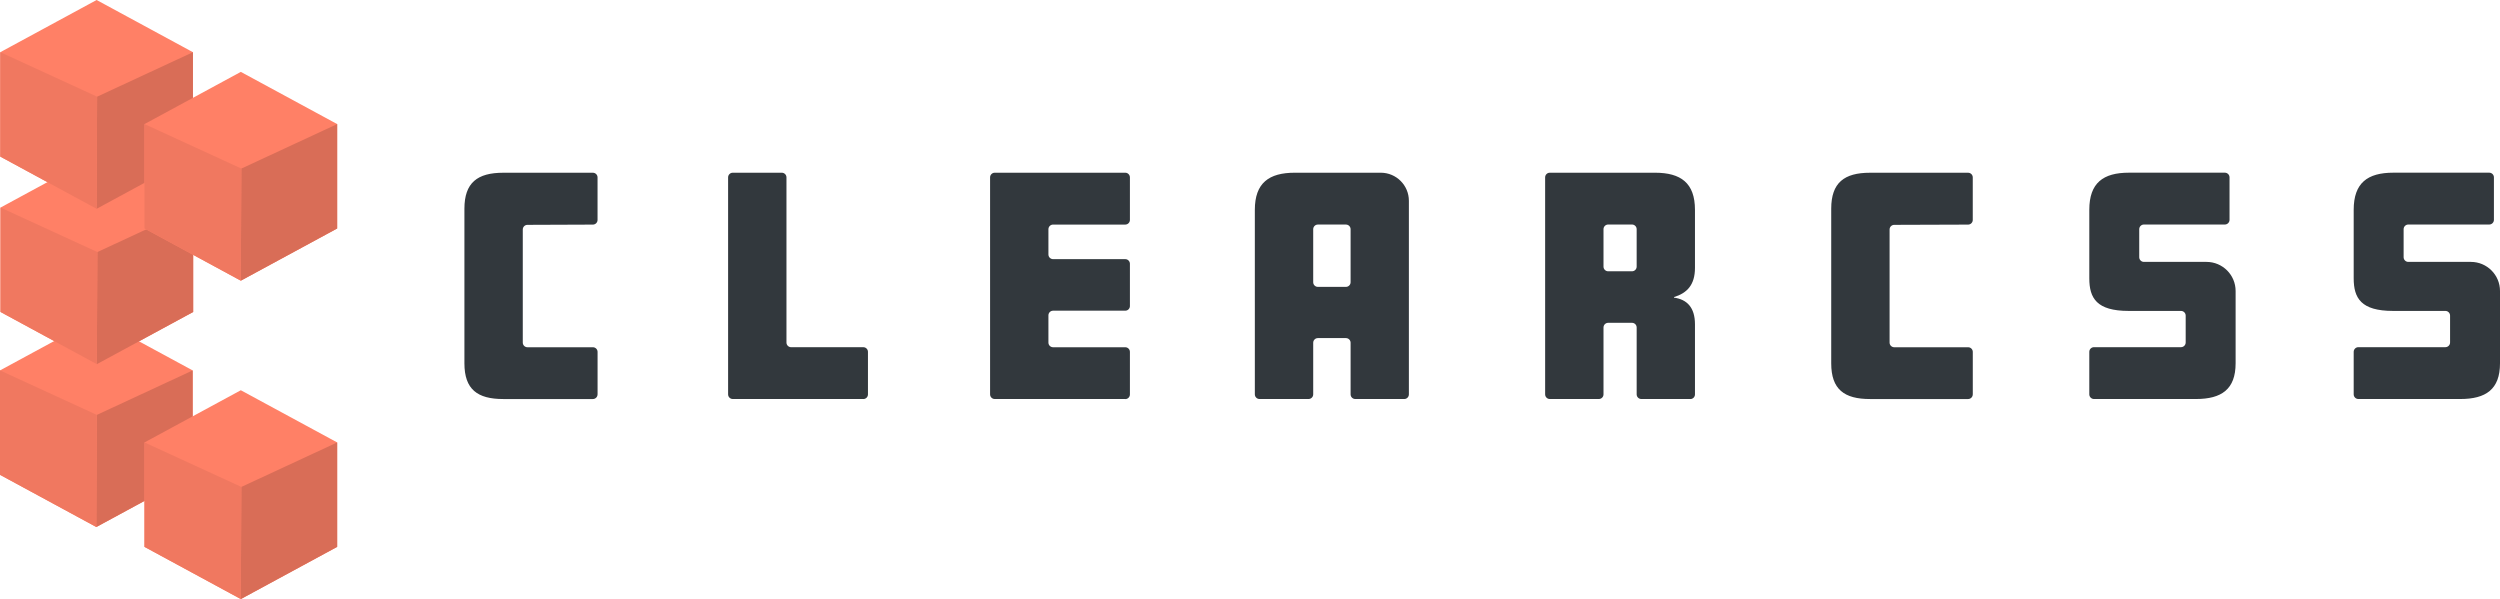
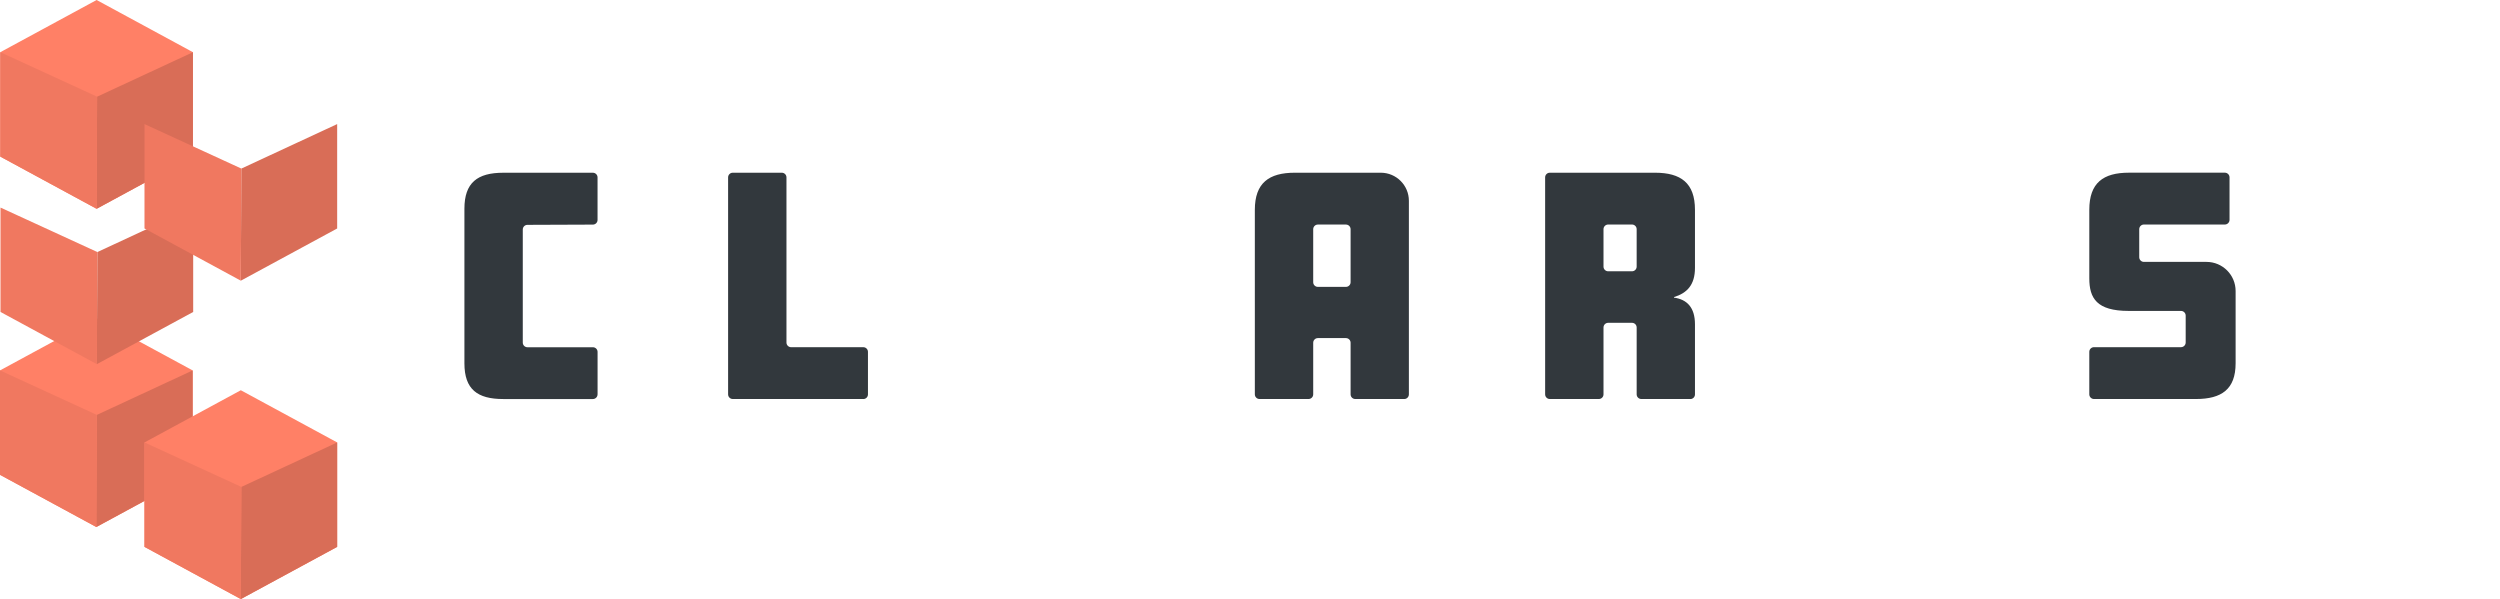
<svg xmlns="http://www.w3.org/2000/svg" id="Layer_2" viewBox="0 0 891.77 213.69">
  <defs>
    <style>.cls-1{fill:#f07860;}.cls-2{fill:#ff8066;}.cls-3{fill:#32383d;}.cls-4{fill:#d96d57;}</style>
  </defs>
  <g id="Layer_2-2">
    <g>
      <g>
        <g>
          <polygon class="cls-2" points="34.36 113.51 0 132.13 0 169.37 34.36 187.99 68.72 169.37 68.72 132.13 34.36 113.51 34.36 113.51" />
          <polygon class="cls-4" points="68.72 132.13 34.54 148 34.36 187.99 68.72 169.37 68.72 132.13" />
          <polygon class="cls-1" points="0 169.37 0 132.13 34.54 148 34.36 187.99 0 169.37" />
        </g>
        <g>
-           <polygon class="cls-2" points="34.54 55.42 .18 74.04 .18 111.28 34.54 129.9 68.91 111.28 68.91 74.04 34.54 55.42 34.54 55.42" />
          <polygon class="cls-4" points="68.91 74.04 34.73 89.91 34.54 129.9 68.91 111.28 68.91 74.04" />
          <polygon class="cls-1" points=".18 111.28 .18 74.04 34.73 89.91 34.54 129.9 .18 111.28" />
        </g>
        <g>
          <polygon class="cls-2" points="85.9 139.2 51.54 157.82 51.54 195.07 85.9 213.69 120.27 195.07 120.27 157.82 85.9 139.2 85.9 139.2" />
          <polygon class="cls-4" points="120.27 157.82 86.09 173.69 85.9 213.69 120.27 195.07 120.27 157.82" />
          <polygon class="cls-1" points="51.54 195.07 51.54 157.82 86.09 173.69 85.9 213.69 51.54 195.07" />
        </g>
        <g>
          <polygon class="cls-2" points="34.46 0 .1 18.62 .1 55.86 34.46 74.48 68.82 55.86 68.82 18.62 34.46 0 34.46 0" />
          <polygon class="cls-4" points="68.82 18.62 34.64 34.49 34.46 74.48 68.82 55.86 68.82 18.62" />
          <polygon class="cls-1" points=".1 55.86 .1 18.62 34.64 34.49 34.46 74.48 .1 55.86" />
        </g>
        <g>
-           <polygon class="cls-2" points="85.9 25.64 51.54 44.26 51.54 81.5 85.9 100.12 120.27 81.5 120.27 44.26 85.9 25.64 85.9 25.64" />
          <polygon class="cls-4" points="120.27 44.26 86.09 60.13 85.9 100.12 120.27 81.5 120.27 44.26" />
          <polygon class="cls-1" points="51.54 81.5 51.54 44.26 86.09 60.13 85.9 100.12 51.54 81.5" />
        </g>
      </g>
      <g>
        <path class="cls-3" d="M213.15,140.68c0,.91-.74,1.66-1.66,1.66h-31.99c-9.19,0-13.84-3.44-13.84-12.73v-55.16c0-9.29,4.65-12.83,13.84-12.83h31.99c.91,0,1.66,.74,1.66,1.66v15.18c0,.91-.74,1.65-1.65,1.66l-23.37,.09c-.91,0-1.65,.74-1.65,1.66v40.34c0,.91,.74,1.66,1.66,1.66h23.36c.91,0,1.66,.74,1.66,1.66v15.18Z" />
        <path class="cls-3" d="M307.94,142.33h-46.56c-.91,0-1.66-.74-1.66-1.66V63.27c0-.91,.74-1.66,1.66-1.66h17.5c.91,0,1.66,.74,1.66,1.66v58.92c0,.91,.74,1.66,1.66,1.66h25.75c.91,0,1.66,.74,1.66,1.66v15.18c0,.91-.74,1.66-1.66,1.66Z" />
-         <path class="cls-3" d="M401.39,142.33h-46.56c-.91,0-1.66-.74-1.66-1.66V63.27c0-.91,.74-1.66,1.66-1.66h46.56c.91,0,1.66,.74,1.66,1.66v15.18c0,.91-.74,1.66-1.66,1.66h-25.75c-.91,0-1.66,.74-1.66,1.66v9.01c0,.91,.74,1.66,1.66,1.66h25.75c.91,0,1.66,.74,1.66,1.66v15.07c0,.91-.74,1.66-1.66,1.66h-25.75c-.91,0-1.66,.74-1.66,1.66v9.72c0,.91,.74,1.66,1.66,1.66h25.75c.91,0,1.66,.74,1.66,1.66v15.18c0,.91-.74,1.66-1.66,1.66Z" />
        <path class="cls-3" d="M500.93,142.33h-17.5c-.91,0-1.66-.74-1.66-1.66v-18.41c0-.91-.74-1.66-1.66-1.66h-10.02c-.91,0-1.66,.74-1.66,1.66v18.41c0,.91-.74,1.66-1.66,1.66h-17.5c-.91,0-1.66-.74-1.66-1.66V74.85c0-9.6,5.05-13.24,14.24-13.24h30.69c5.53,0,10.02,4.49,10.02,10.02v69.05c0,.91-.74,1.66-1.66,1.66Zm-19.16-41.66v-18.91c0-.91-.74-1.66-1.66-1.66h-10.02c-.91,0-1.66,.74-1.66,1.66v18.91c0,.91,.74,1.66,1.66,1.66h10.02c.91,0,1.66-.74,1.66-1.66Z" />
        <path class="cls-3" d="M602.97,142.33h-17.5c-.91,0-1.66-.74-1.66-1.66v-23.86c0-.91-.74-1.66-1.66-1.66h-8.51c-.91,0-1.66,.74-1.66,1.66v23.86c0,.91-.74,1.66-1.66,1.66h-17.5c-.91,0-1.66-.74-1.66-1.66V63.27c0-.91,.74-1.66,1.66-1.66h37.54c9.19,0,14.25,3.64,14.25,13.24v20.71c0,6.06-2.83,8.99-7.48,10.41v.2c4.55,.61,7.48,3.44,7.48,9.5v25.02c0,.91-.74,1.66-1.66,1.66Zm-19.16-47.22v-13.36c0-.91-.74-1.66-1.66-1.66h-8.51c-.91,0-1.66,.74-1.66,1.66v13.36c0,.91,.74,1.66,1.66,1.66h8.51c.91,0,1.66-.74,1.66-1.66Z" />
-         <path class="cls-3" d="M703.7,140.68c0,.91-.74,1.66-1.66,1.66h-34.99c-9.19,0-13.84-3.44-13.84-12.73v-55.16c0-9.29,4.65-12.83,13.84-12.83h34.99c.91,0,1.66,.74,1.66,1.66v15.18c0,.91-.74,1.65-1.65,1.66l-26.37,.09c-.91,0-1.65,.74-1.65,1.66v40.34c0,.91,.74,1.66,1.66,1.66h26.36c.91,0,1.66,.74,1.66,1.66v15.18Z" />
        <path class="cls-3" d="M797.46,129.6c0,9.29-5.05,12.73-14.14,12.73h-36.38c-.92,0-1.67-.75-1.67-1.67v-15.15c0-.92,.75-1.67,1.67-1.67h31.04c.92,0,1.67-.75,1.67-1.67v-9.59c0-.92-.75-1.67-1.67-1.67h-18.67c-11.42,0-14.04-4.56-14.04-11.63v-24.44c0-9.6,4.95-13.24,14.14-13.24h34.21c.92,0,1.67,.75,1.67,1.67v15.15c0,.92-.75,1.67-1.67,1.67h-28.87c-.92,0-1.67,.75-1.67,1.67v9.99c0,.92,.75,1.67,1.67,1.67h22.33c5.73,0,10.38,4.65,10.38,10.38v25.8Z" />
-         <path class="cls-3" d="M891.77,129.6c0,9.29-5.05,12.73-14.14,12.73h-36.38c-.92,0-1.67-.75-1.67-1.67v-15.15c0-.92,.75-1.67,1.67-1.67h31.04c.92,0,1.67-.75,1.67-1.67v-9.59c0-.92-.75-1.67-1.67-1.67h-18.67c-11.42,0-14.04-4.56-14.04-11.63v-24.44c0-9.6,4.95-13.24,14.14-13.24h34.21c.92,0,1.67,.75,1.67,1.67v15.15c0,.92-.75,1.67-1.67,1.67h-28.87c-.92,0-1.67,.75-1.67,1.67v9.99c0,.92,.75,1.67,1.67,1.67h22.33c5.73,0,10.38,4.65,10.38,10.38v25.8Z" />
      </g>
    </g>
  </g>
</svg>